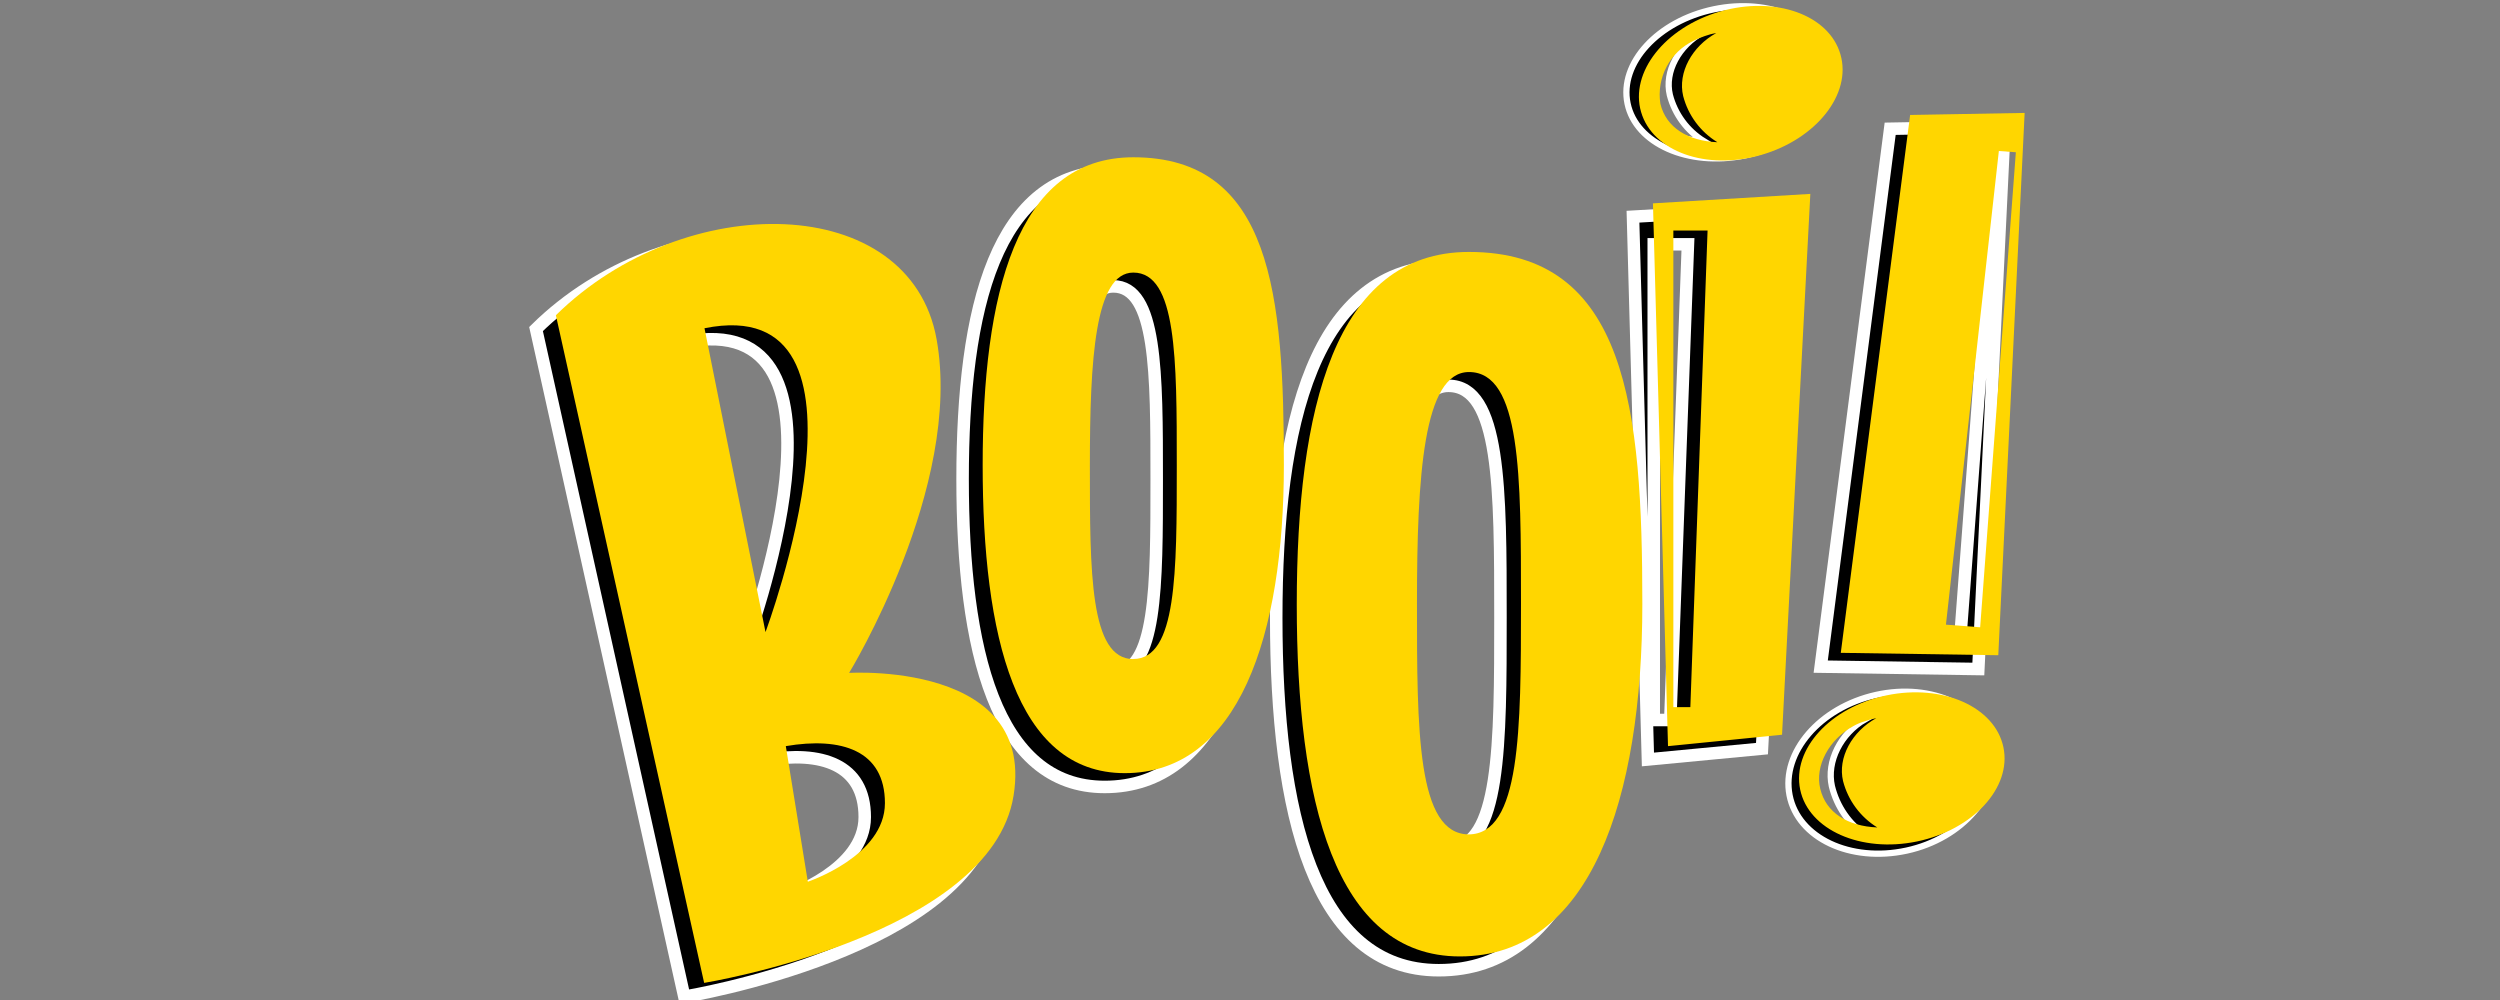
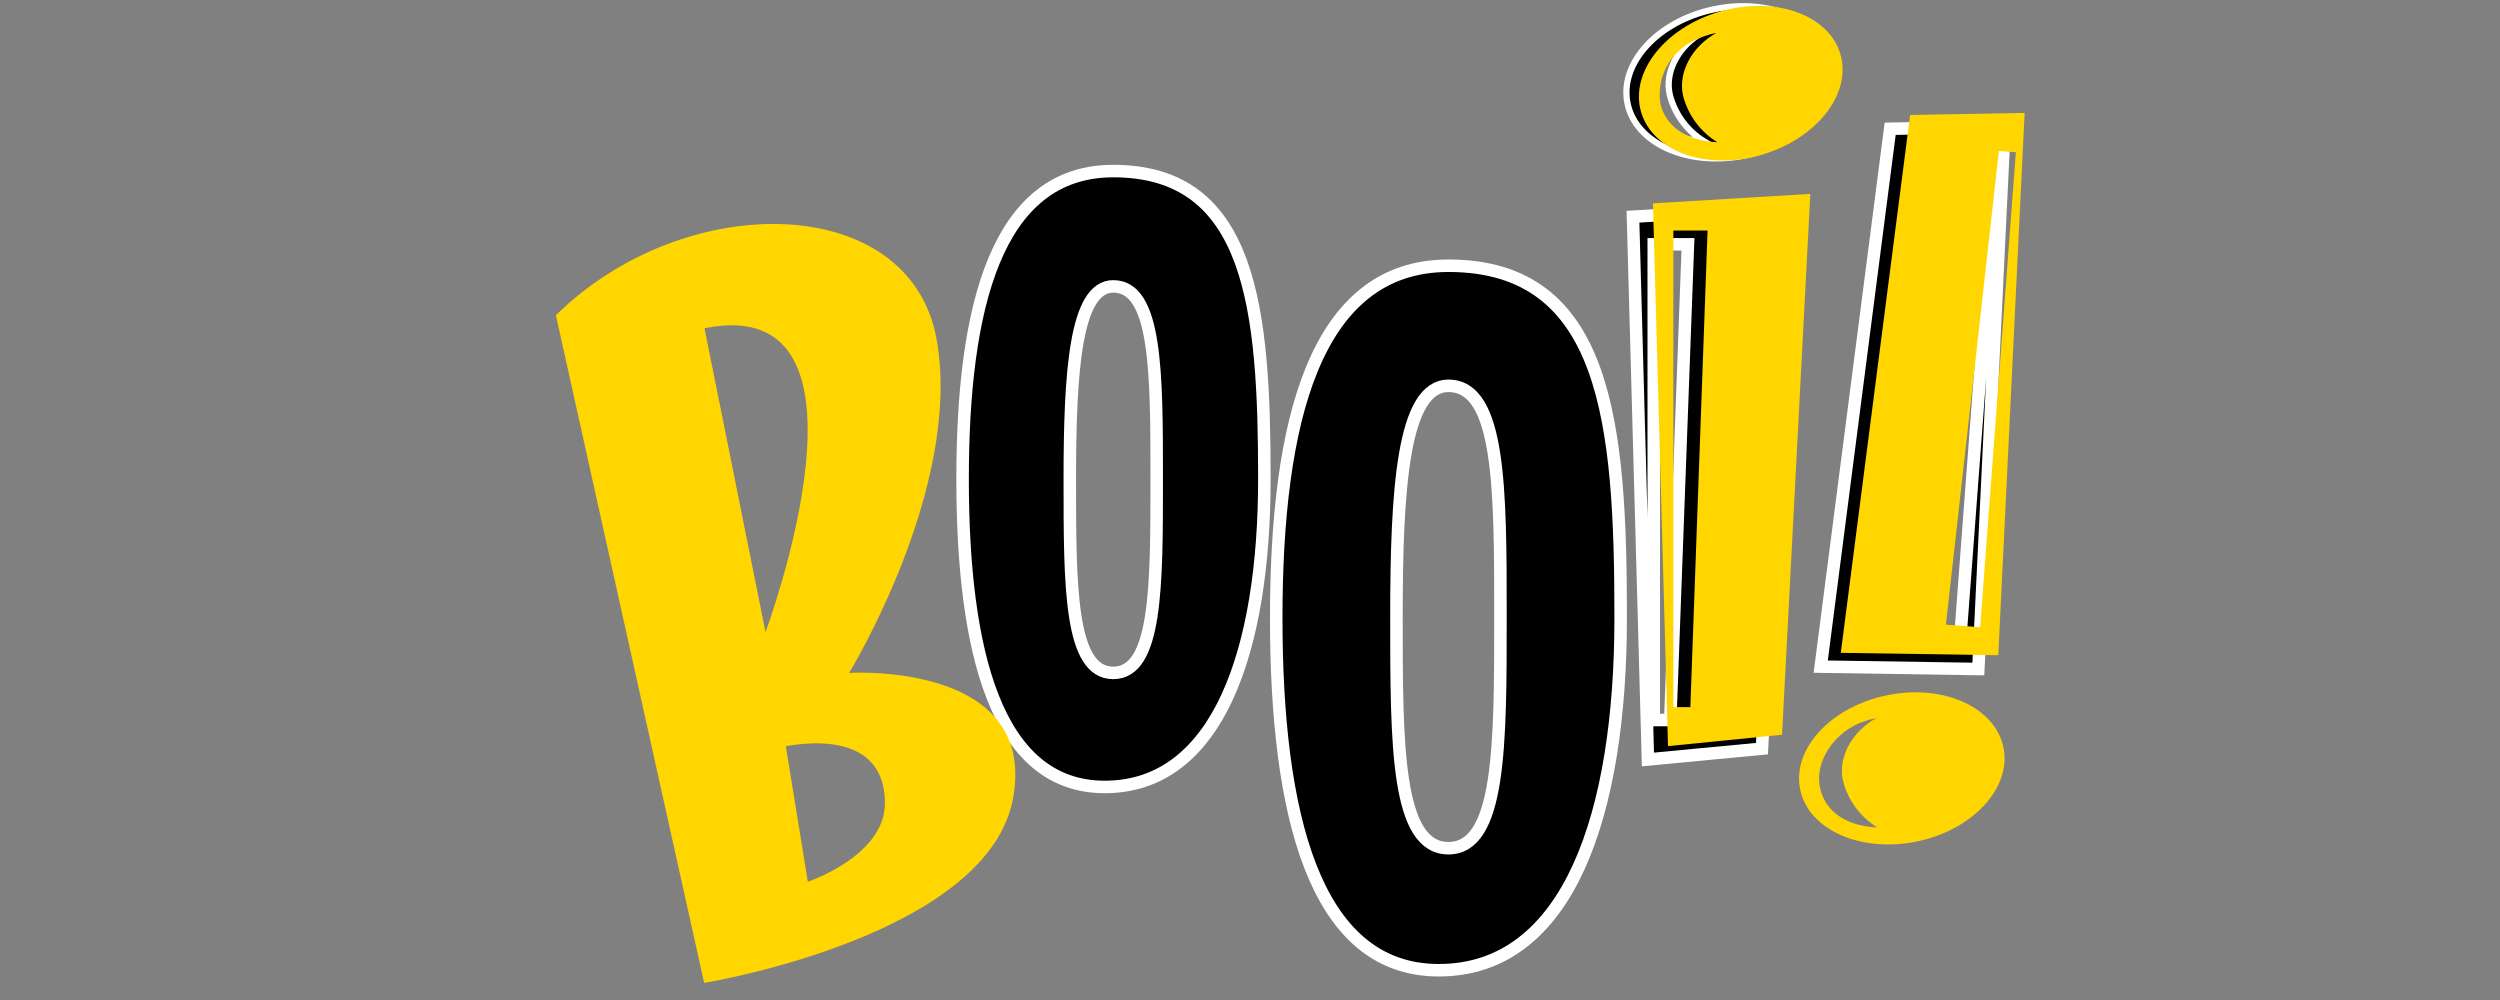
<svg xmlns="http://www.w3.org/2000/svg" width="400" height="160" viewBox="0 0 400 160" fill="none">
  <rect x="0" y="0" width="400" height="160" fill="#808080" stroke="none" />
  <g clip-path="url(#clip0_78_8)">
-     <path d="M132.646 109.799C132.646 109.799 150.894 80 146.642 56.405C142.391 32.81 106.423 32.299 85.766 52.646L109.489 159.471C109.489 159.471 155.42 151.989 159.015 129.562C162.646 106.715 128.978 110.146 132.646 109.799ZM109.489 54.745C139.672 48.668 119.252 103.358 119.252 103.358L109.489 54.745ZM126.022 143.321L122.5 121.606C131.369 120.091 138.358 122.263 138.358 130.73C138.358 139.197 126.04 143.303 126.04 143.303L126.022 143.321Z" fill="black" stroke="white" stroke-width="2" stroke-miterlimit="10" />
    <path d="M261.277 34.672L263.668 121.515L281.916 119.781L286.496 33.212L261.277 34.672ZM267.245 115.201H264.599V39.088H270.073L267.245 115.201Z" fill="black" stroke="white" stroke-width="2" stroke-miterlimit="10" />
    <path d="M302.427 20.602L291.314 106.661L316.533 107.044L320.73 20.274L302.427 20.602ZM313.613 102.482L308.139 102.062L316.606 26.277L319.343 26.478L313.613 102.482Z" fill="black" stroke="white" stroke-width="2" stroke-miterlimit="10" />
-     <path d="M318.866 120.03C317.515 113.152 309.152 109.189 300.169 111.19C291.186 113.191 284.997 120.38 286.329 127.239C287.662 134.097 296.061 138.042 305.044 136.099C314.027 134.156 320.217 126.889 318.866 120.03ZM289.543 127.103C288.648 123.217 290.949 118.67 294.856 116.416C295.405 116.078 295.986 115.805 296.591 115.6C297.182 115.363 297.793 115.187 298.417 115.076C294.527 117.33 292.209 121.818 293.103 125.801C293.905 129.084 295.868 131.91 298.581 133.689C293.907 133.476 290.456 131.183 289.543 127.103Z" fill="black" stroke="white" stroke-miterlimit="10" />
    <path d="M292.925 9.787C291.574 3.328 283.217 -0.395 274.239 1.484C265.261 3.364 259.074 10.116 260.407 16.558C261.739 22.999 270.133 26.703 279.111 24.879C288.089 23.054 294.275 16.229 292.925 9.787ZM263.618 16.43C262.724 12.78 265.023 8.51 268.928 6.393C269.477 6.076 270.058 5.819 270.662 5.627C271.253 5.404 271.864 5.239 272.487 5.134C268.6 7.251 266.282 11.466 267.177 15.207C267.978 18.29 269.939 20.945 272.651 22.616C267.98 22.415 264.531 20.262 263.618 16.43Z" fill="black" stroke="white" stroke-miterlimit="10" />
    <path d="M178.12 27.372C159.307 27.372 154.015 49.416 154.015 76.642C154.015 103.869 159.27 125.912 176.752 125.912C195 125.912 202.299 103.85 202.299 76.642C202.299 49.434 200.274 27.372 178.12 27.372ZM178.12 107.664C171.168 107.664 171.168 93.796 171.168 76.734C171.168 59.672 172.026 45.821 178.12 45.821C185.073 45.821 185.073 59.672 185.073 76.734C185.073 93.796 185.073 107.664 178.12 107.664Z" fill="black" stroke="white" stroke-width="2" stroke-miterlimit="10" />
    <path d="M231.752 42.518C210.255 42.518 204.197 67.755 204.197 98.887C204.197 130.018 210.201 155.237 230.201 155.237C251.113 155.237 259.307 130 259.307 98.887C259.307 67.774 257.153 42.518 231.752 42.518ZM231.752 135.712C223.431 135.712 223.431 119.161 223.431 98.723C223.431 78.285 224.453 61.734 231.752 61.734C240.073 61.734 240.073 78.321 240.073 98.723C240.073 119.124 240.073 135.712 231.752 135.712Z" fill="black" stroke="white" stroke-width="2" stroke-miterlimit="10" />
    <path d="M135.858 107.664C135.858 107.664 154.106 77.865 149.854 54.27C145.602 30.675 109.617 30.091 88.942 50.438L112.664 157.263C112.664 157.263 158.577 149.781 162.172 127.299C165.858 104.507 132.172 107.938 135.858 107.664ZM112.719 52.518C142.883 46.442 122.482 101.131 122.482 101.131L112.719 52.518ZM129.252 141.077L125.73 119.38C134.599 117.865 141.588 120.036 141.588 128.504C141.588 136.971 129.252 141.077 129.252 141.077Z" fill="#FFD600" />
    <path d="M264.471 32.537L266.88 119.38L285.128 117.555L289.653 31.022L264.471 32.537ZM270.456 113.139H267.737V36.88H273.212L270.456 113.139Z" fill="#FFD600" />
    <path d="M294.471 8.704C292.646 2.354 284.015 -0.712 275.201 1.843C266.387 4.398 260.73 11.588 262.573 17.92C264.416 24.252 273.029 27.336 281.825 24.781C290.62 22.226 296.314 15.037 294.471 8.704ZM265.657 16.588C265.348 14.566 265.695 12.499 266.648 10.689C267.6 8.879 269.108 7.423 270.949 6.533C271.536 6.231 272.147 5.974 272.774 5.766C273.365 5.548 273.976 5.389 274.599 5.292C270.73 7.409 268.412 11.624 269.307 15.365C270.103 18.445 272.067 21.096 274.781 22.756C270.073 22.555 266.569 20.42 265.657 16.588Z" fill="#FFD600" />
    <path d="M305.62 18.394L294.526 104.453L319.726 104.836L323.942 18.066L305.62 18.394ZM316.825 100.365L311.35 99.945L319.817 24.161L322.536 24.361L316.825 100.365Z" fill="#FFD600" />
    <path d="M320.547 119.562C319.197 113.102 310.839 109.38 301.843 111.259C292.847 113.139 286.697 119.891 288.029 126.332C289.361 132.774 297.737 136.496 306.715 134.635C315.693 132.774 321.898 126.004 320.547 119.562ZM291.241 126.204C290.347 122.555 292.646 118.285 296.551 116.168C297.128 115.844 297.741 115.587 298.376 115.401C298.966 115.176 299.577 115.011 300.201 114.909C296.314 117.026 293.996 121.241 294.891 124.982C295.692 128.065 297.653 130.719 300.365 132.391C295.62 132.19 292.153 130.037 291.241 126.204Z" fill="#FFD600" />
-     <path d="M181.332 25.164C162.518 25.164 157.226 47.208 157.226 74.434C157.226 101.661 162.482 123.704 179.964 123.704C198.212 123.704 205.42 101.642 205.42 74.434C205.42 47.226 203.485 25.164 181.332 25.164ZM181.332 105.456C174.38 105.456 174.38 91.606 174.38 74.544C174.38 57.482 175.183 43.613 181.332 43.613C188.285 43.613 188.285 57.464 188.285 74.526C188.285 91.588 188.285 105.438 181.332 105.438V105.456Z" fill="#FFD600" />
-     <path d="M235.037 40.31C213.504 40.31 207.482 65.547 207.482 96.715C207.482 127.883 213.504 153.029 233.577 153.029C254.489 153.029 262.774 127.792 262.774 96.661C262.774 65.529 260.365 40.31 235.037 40.31ZM235.037 133.504C226.715 133.504 226.715 116.953 226.715 96.515C226.715 76.077 227.755 59.526 235.037 59.526C243.358 59.526 243.358 76.113 243.358 96.515C243.358 116.916 243.285 133.504 234.963 133.504H235.037Z" fill="#FFD600" />
  </g>
  <defs>
    <clipPath id="clip0_78_8">
      <rect width="398.814" height="160" fill="white" />
    </clipPath>
  </defs>
</svg>